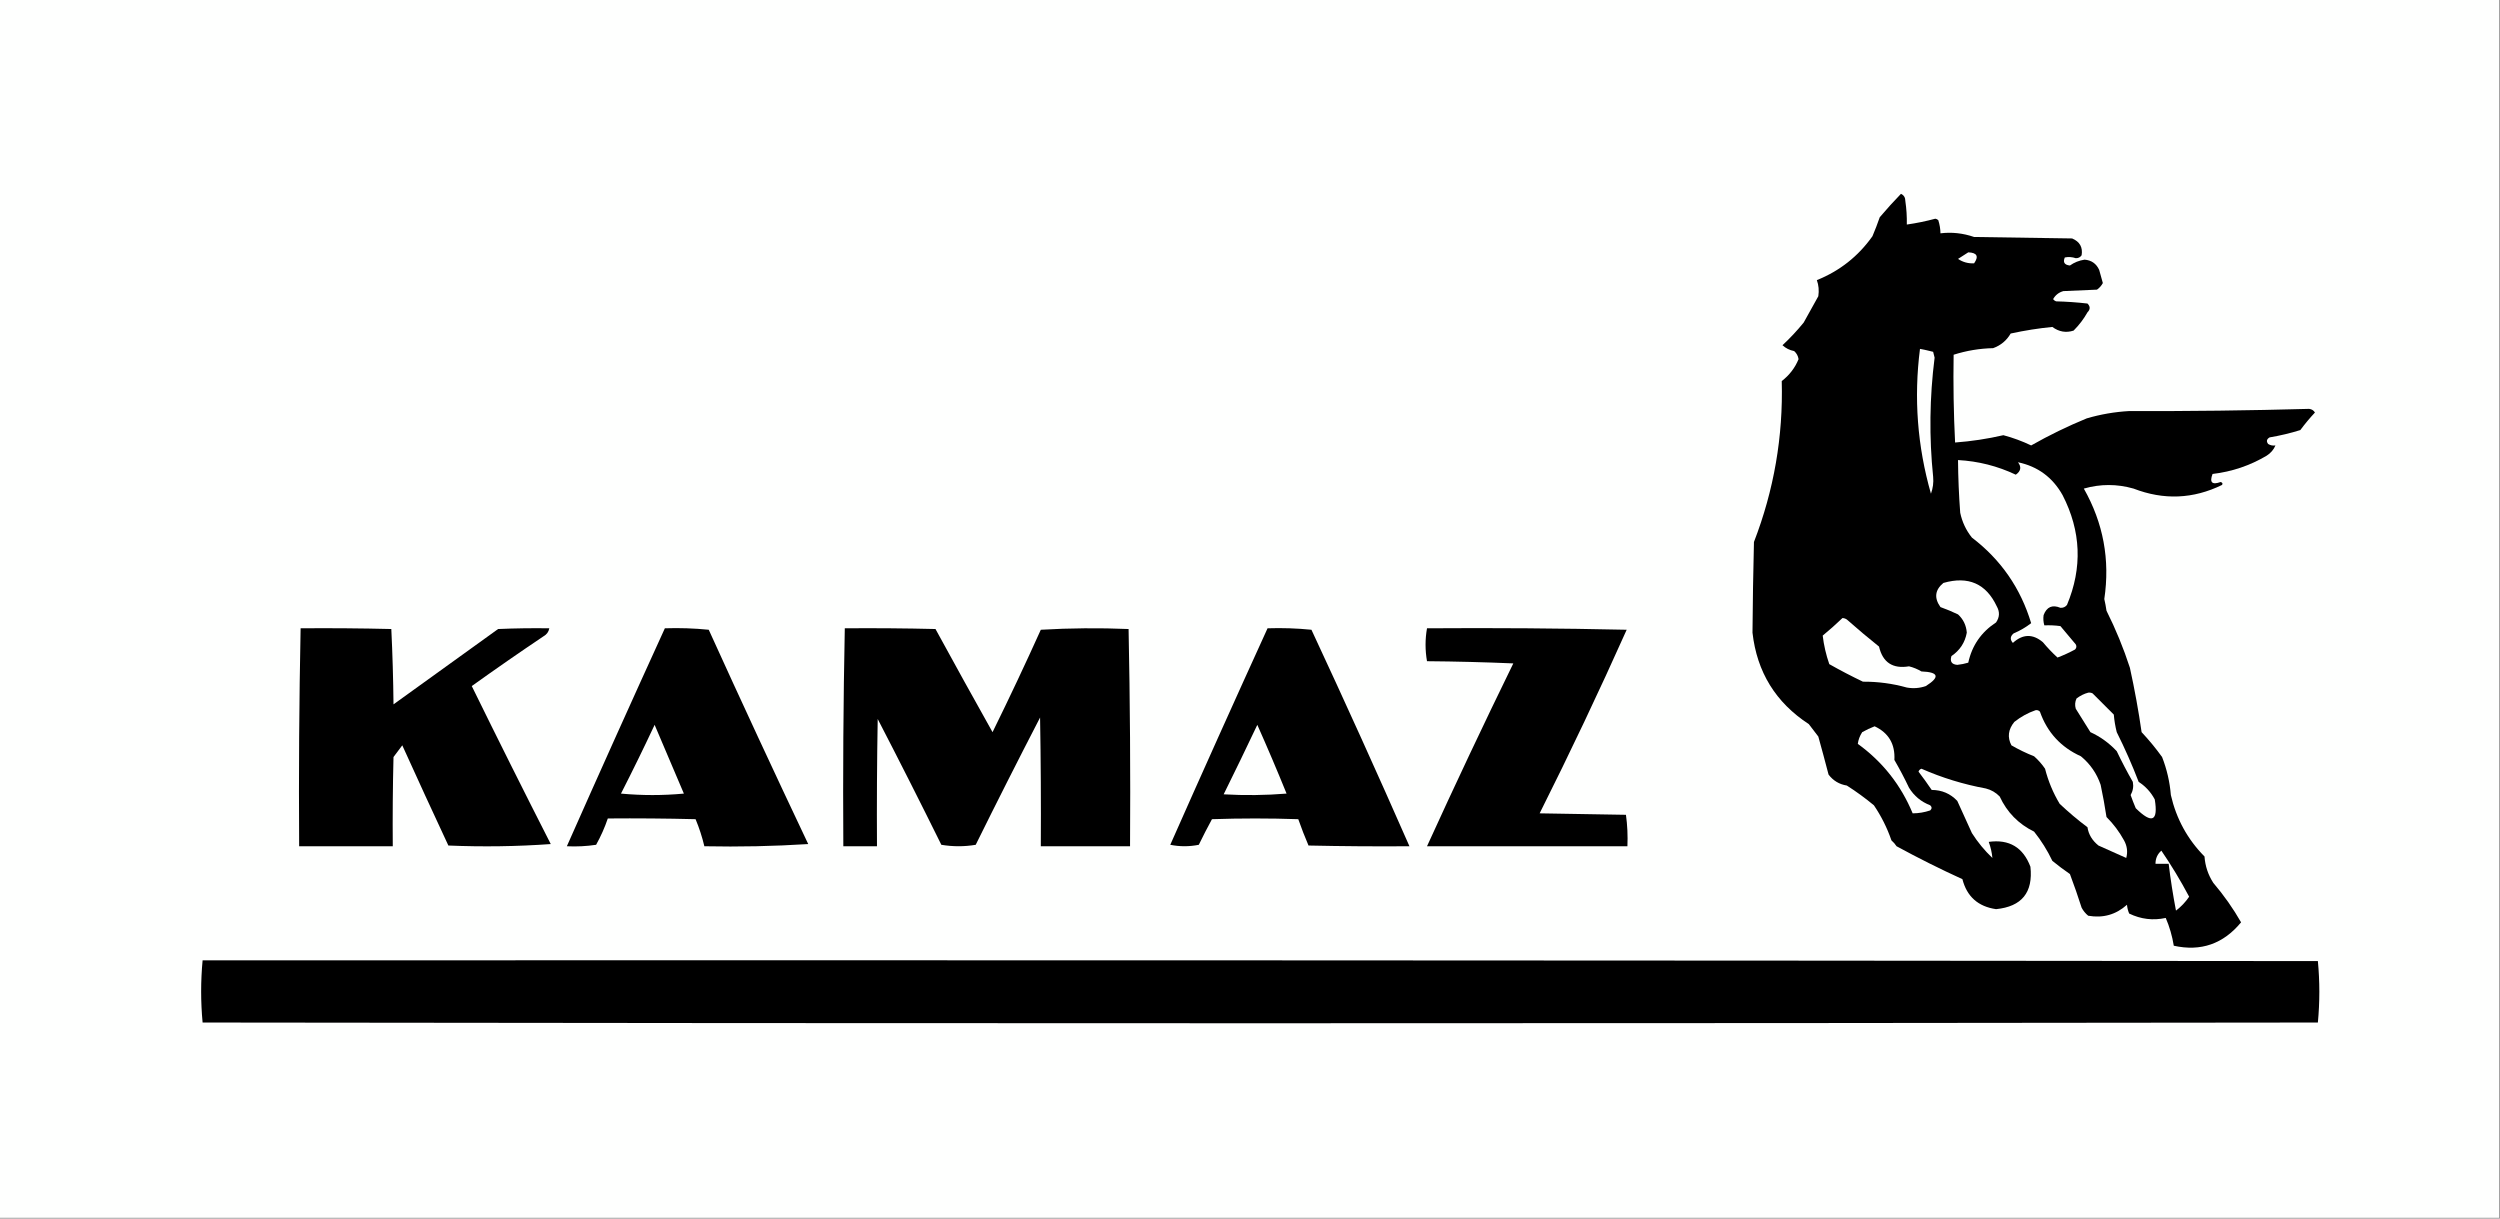
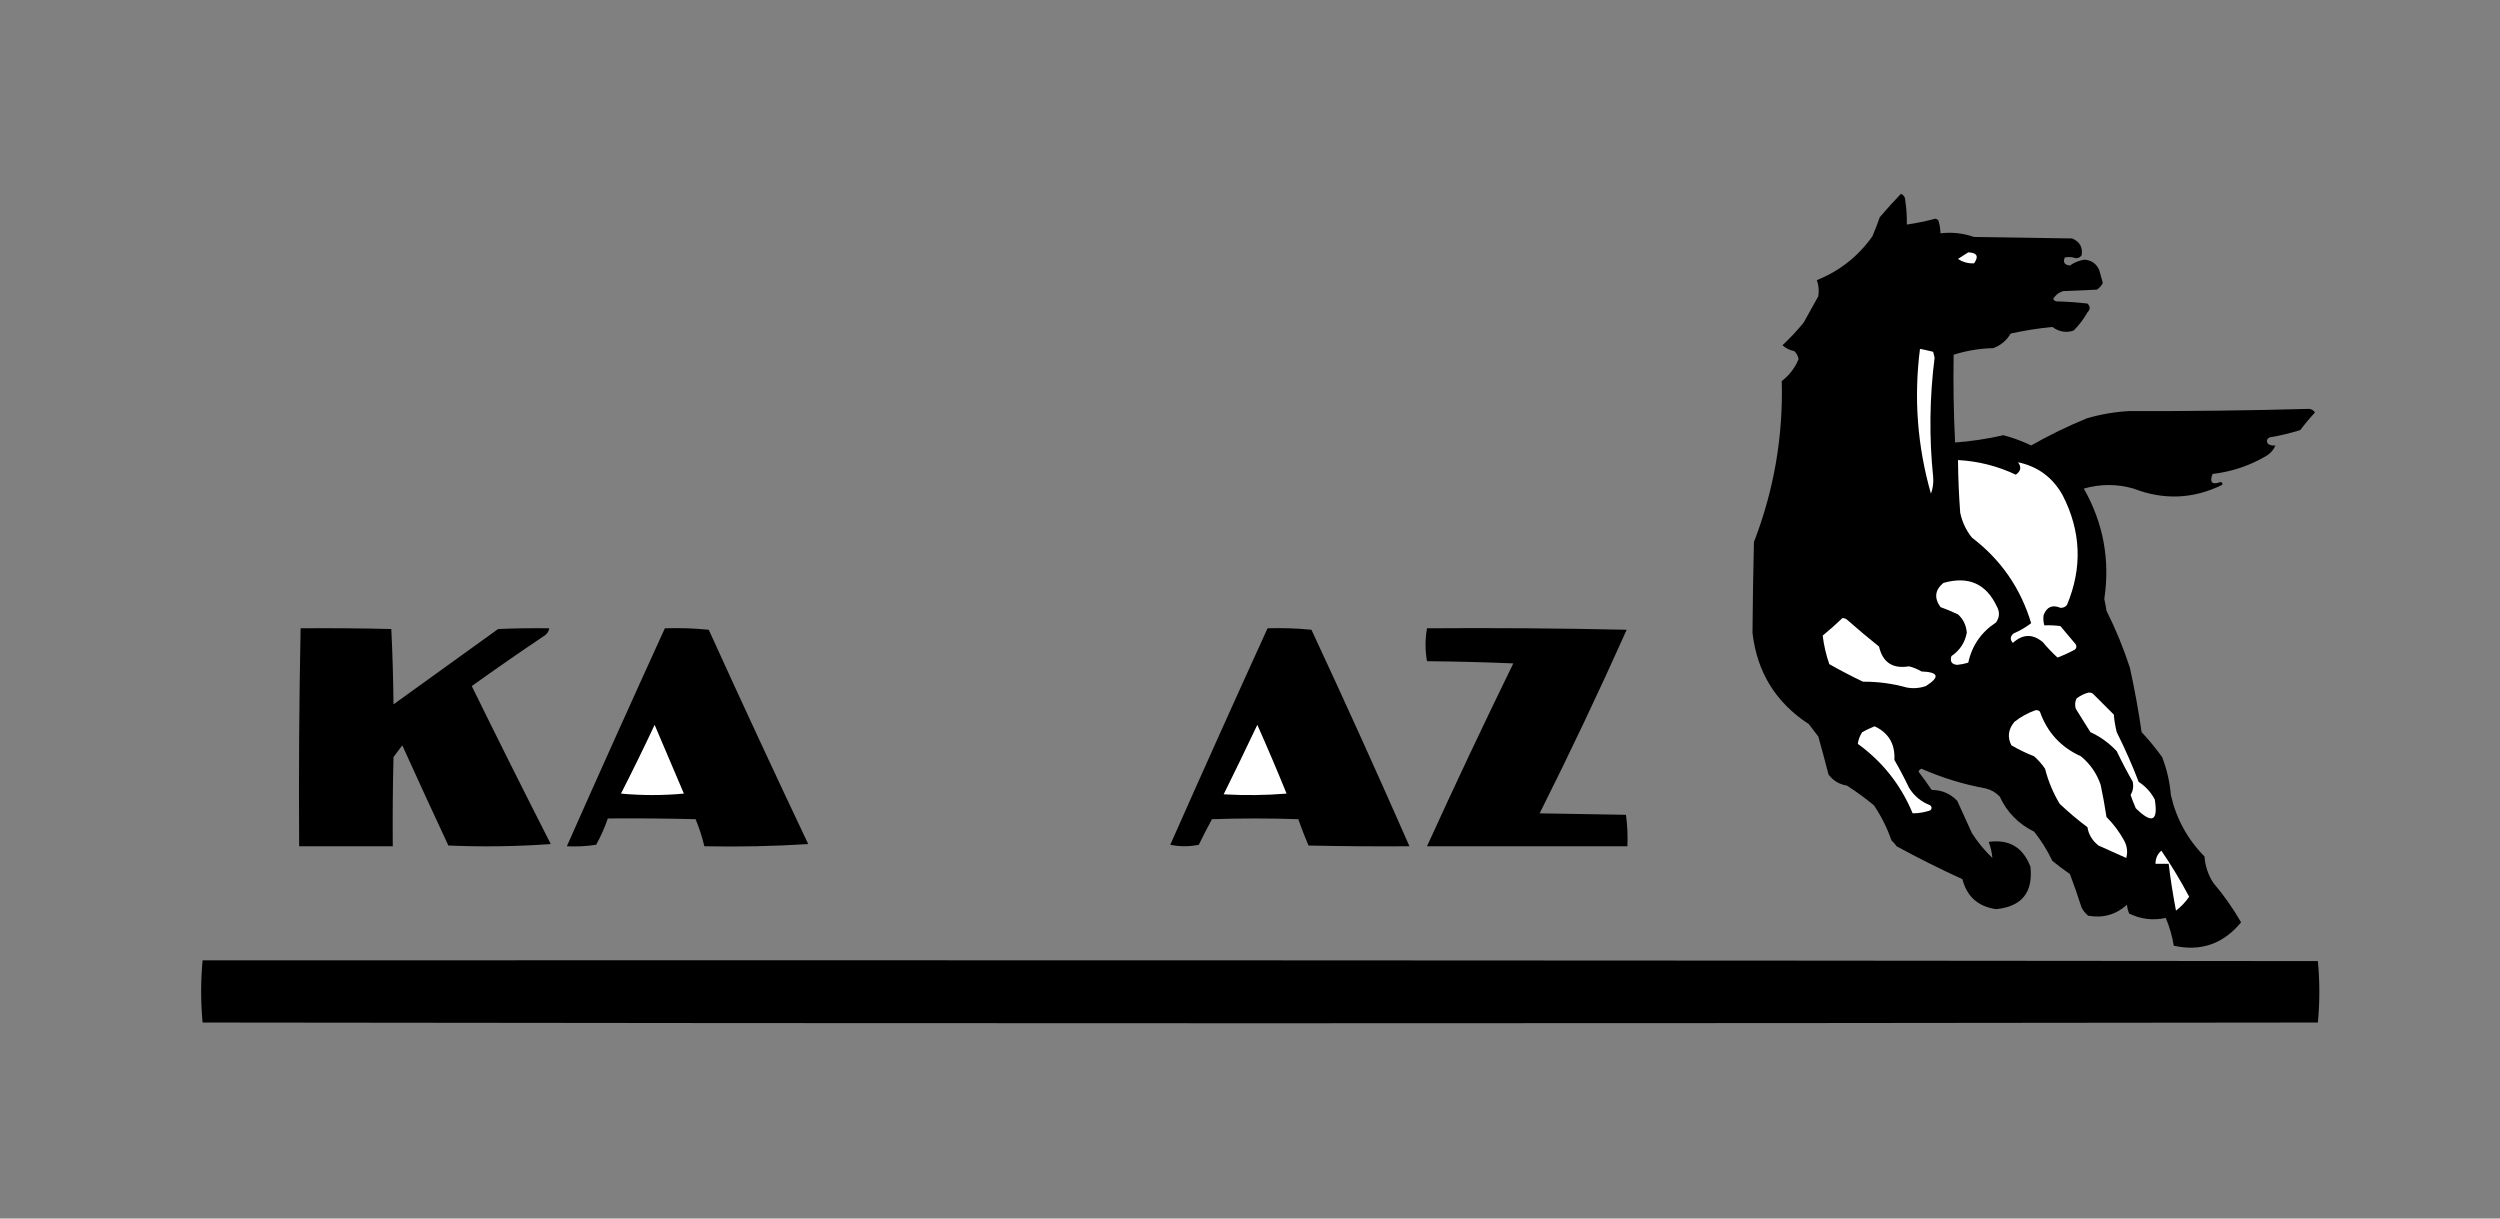
<svg xmlns="http://www.w3.org/2000/svg" version="1.1" width="1709px" height="833px" style="shape-rendering:geometricPrecision; text-rendering:geometricPrecision; image-rendering:optimizeQuality; fill-rule:evenodd; clip-rule:evenodd">
  <rect width="100%" height="100%" fill="#808080" stroke="none" />
  <g>
-     <path style="opacity:1" fill="#fefffe" d="M -0.5,-0.5 C 569.167,-0.5 1138.83,-0.5 1708.5,-0.5C 1708.5,277.167 1708.5,554.833 1708.5,832.5C 1138.83,832.5 569.167,832.5 -0.5,832.5C -0.5,554.833 -0.5,277.167 -0.5,-0.5 Z" />
-   </g>
+     </g>
  <g>
    <path style="opacity:1" fill="#000000" d="M 1299.5,132.5 C 1301.51,133.417 1302.51,135.083 1302.5,137.5C 1303.28,142.807 1303.61,148.14 1303.5,153.5C 1310.07,152.566 1316.57,151.232 1323,149.5C 1323.77,149.645 1324.44,149.978 1325,150.5C 1325.95,153.432 1326.45,156.432 1326.5,159.5C 1334.2,158.553 1341.87,159.386 1349.5,162C 1371.83,162.333 1394.17,162.667 1416.5,163C 1421.73,165.202 1423.89,169.035 1423,174.5C 1422.04,175.894 1420.71,176.561 1419,176.5C 1416.52,175.668 1414.02,175.501 1411.5,176C 1410.09,179.282 1411.26,181.116 1415,181.5C 1417.95,179.402 1421.28,178.069 1425,177.5C 1429.7,177.866 1433.03,180.199 1435,184.5C 1435.9,187.49 1436.73,190.49 1437.5,193.5C 1436.51,195.323 1435.18,196.823 1433.5,198C 1425.83,198.333 1418.17,198.667 1410.5,199C 1407.4,199.881 1405.06,201.714 1403.5,204.5C 1404.03,205.192 1404.69,205.692 1405.5,206C 1412.75,206.185 1419.91,206.685 1427,207.5C 1429,209.5 1429,211.5 1427,213.5C 1424.46,218.036 1421.3,222.203 1417.5,226C 1412.32,227.67 1407.49,226.836 1403,223.5C 1393.69,224.399 1384.19,225.899 1374.5,228C 1371.72,232.781 1367.72,236.114 1362.5,238C 1353.26,238.207 1344.26,239.707 1335.5,242.5C 1335.17,262.511 1335.5,282.511 1336.5,302.5C 1347.61,301.675 1358.61,300.009 1369.5,297.5C 1376.04,299.236 1382.37,301.57 1388.5,304.5C 1400.8,297.517 1413.47,291.35 1426.5,286C 1435.97,283.219 1445.63,281.552 1455.5,281C 1496.5,281.142 1537.5,280.642 1578.5,279.5C 1580.29,279.696 1581.62,280.529 1582.5,282C 1578.93,285.815 1575.6,289.815 1572.5,294C 1565.63,296.134 1558.63,297.801 1551.5,299C 1549.47,300.194 1549.14,301.694 1550.5,303.5C 1552.05,304.452 1553.71,304.785 1555.5,304.5C 1554.31,307.367 1552.31,309.7 1549.5,311.5C 1538.1,318.27 1525.77,322.437 1512.5,324C 1510.3,329.796 1512.13,331.63 1518,329.5C 1519.26,329.85 1519.59,330.517 1519,331.5C 1499.29,341.14 1479.12,341.974 1458.5,334C 1447.15,330.76 1435.82,330.76 1424.5,334C 1437.83,357.506 1442.5,382.673 1438.5,409.5C 1439.11,412.145 1439.61,414.812 1440,417.5C 1446.3,430.075 1451.64,443.075 1456,456.5C 1459.25,471.32 1461.92,485.987 1464,500.5C 1469.04,505.876 1473.71,511.542 1478,517.5C 1481.27,525.862 1483.27,534.529 1484,543.5C 1487.74,559.77 1495.4,573.77 1507,585.5C 1507.46,592.015 1509.46,598.015 1513,603.5C 1520.28,612.066 1526.61,621.066 1532,630.5C 1519.82,645.272 1504.49,650.605 1486,646.5C 1484.93,639.883 1483.1,633.55 1480.5,627.5C 1471.83,629.38 1463.5,628.38 1455.5,624.5C 1454.69,622.577 1454.19,620.577 1454,618.5C 1446.45,625.264 1437.62,627.764 1427.5,626C 1425.62,624.457 1424.12,622.624 1423,620.5C 1420.53,612.758 1417.86,605.092 1415,597.5C 1410.9,594.68 1406.9,591.68 1403,588.5C 1399.58,581.329 1395.42,574.662 1390.5,568.5C 1379.8,563.248 1371.97,555.248 1367,544.5C 1364.37,541.769 1361.21,539.936 1357.5,539C 1342.29,536.208 1327.62,531.708 1313.5,525.5C 1312.5,525.833 1311.83,526.5 1311.5,527.5C 1314.62,531.578 1317.62,535.745 1320.5,540C 1327.46,540.023 1333.29,542.523 1338,547.5C 1341.33,554.799 1344.66,562.132 1348,569.5C 1351.95,575.719 1356.62,581.386 1362,586.5C 1361.66,582.783 1360.82,579.116 1359.5,575.5C 1373.49,573.58 1382.99,579.247 1388,592.5C 1389.92,610.079 1382.09,619.746 1364.5,621.5C 1352.22,619.717 1344.56,612.884 1341.5,601C 1326.22,594.027 1311.22,586.527 1296.5,578.5C 1295.52,577.019 1294.35,575.685 1293,574.5C 1290.05,565.942 1286.05,557.942 1281,550.5C 1275.11,545.613 1268.95,541.113 1262.5,537C 1257.32,536.161 1253.15,533.661 1250,529.5C 1247.74,520.814 1245.41,512.147 1243,503.5C 1240.83,500.667 1238.67,497.833 1236.5,495C 1213.87,480.248 1201.04,459.415 1198,432.5C 1198.16,411.844 1198.49,391.177 1199,370.5C 1212.67,335.129 1219.01,298.462 1218,260.5C 1223.27,256.424 1227.1,251.424 1229.5,245.5C 1229.15,243.303 1228.15,241.47 1226.5,240C 1223.4,239.396 1220.73,238.063 1218.5,236C 1223.66,231.203 1228.5,226.036 1233,220.5C 1236.33,214.5 1239.67,208.5 1243,202.5C 1243.58,198.612 1243.25,194.946 1242,191.5C 1257.62,185.215 1270.28,175.215 1280,161.5C 1281.82,157.23 1283.48,152.897 1285,148.5C 1289.67,142.997 1294.5,137.664 1299.5,132.5 Z" />
  </g>
  <g>
    <path style="opacity:1" fill="#fefffe" d="M 1345.5,172.5 C 1351.5,172.741 1352.83,175.241 1349.5,180C 1345.52,180.231 1341.86,179.231 1338.5,177C 1340.9,175.476 1343.23,173.976 1345.5,172.5 Z" />
  </g>
  <g>
    <path style="opacity:1" fill="#fefffe" d="M 1312.5,238.5 C 1315.52,239.059 1318.52,239.725 1321.5,240.5C 1321.83,241.833 1322.17,243.167 1322.5,244.5C 1319.05,271.692 1318.72,298.859 1321.5,326C 1321.87,329.883 1321.37,333.716 1320,337.5C 1310.71,305.029 1308.21,272.029 1312.5,238.5 Z" />
  </g>
  <g>
    <path style="opacity:1" fill="#fefffe" d="M 1338.5,314.5 C 1352.33,315.249 1365.5,318.582 1378,324.5C 1381.49,322.067 1381.99,319.234 1379.5,316C 1393.02,318.837 1403.18,326.337 1410,338.5C 1422.63,363.094 1423.63,388.094 1413,413.5C 1411.87,414.944 1410.37,415.61 1408.5,415.5C 1402.97,413.185 1399.14,414.852 1397,420.5C 1396.67,422.847 1396.83,425.181 1397.5,427.5C 1401.18,427.335 1404.85,427.501 1408.5,428C 1412,432.167 1415.5,436.333 1419,440.5C 1419.68,441.784 1419.52,442.951 1418.5,444C 1414.62,446.107 1410.62,447.941 1406.5,449.5C 1402.93,446.217 1399.59,442.717 1396.5,439C 1389.57,433.186 1382.74,433.353 1376,439.5C 1373.95,437.191 1374.12,435.024 1376.5,433C 1380.83,431.171 1384.83,428.838 1388.5,426C 1381.3,402.087 1367.8,382.587 1348,367.5C 1343.99,362.489 1341.33,356.822 1340,350.5C 1339.1,338.515 1338.6,326.515 1338.5,314.5 Z" />
  </g>
  <g>
    <path style="opacity:1" fill="#fefffe" d="M 1328.5,398.5 C 1345.52,393.622 1357.69,398.956 1365,414.5C 1367.13,418.274 1366.96,421.941 1364.5,425.5C 1354.4,432.097 1348.06,441.264 1345.5,453C 1343.05,453.738 1340.55,454.238 1338,454.5C 1334.18,454.197 1332.85,452.197 1334,448.5C 1339.77,444.58 1343.27,439.247 1344.5,432.5C 1344.12,427.495 1342.12,423.328 1338.5,420C 1334.58,418.138 1330.58,416.471 1326.5,415C 1322.05,408.767 1322.72,403.267 1328.5,398.5 Z" />
  </g>
  <g>
    <path style="opacity:1" fill="#fefffe" d="M 1259.5,422.5 C 1260.58,422.539 1261.58,422.873 1262.5,423.5C 1269.69,429.855 1277.02,436.021 1284.5,442C 1287.03,452.857 1293.86,457.357 1305,455.5C 1307.99,456.245 1310.83,457.412 1313.5,459C 1325.32,459.45 1326.32,462.783 1316.5,469C 1312.26,470.457 1307.93,470.791 1303.5,470C 1293.7,467.262 1283.7,465.928 1273.5,466C 1265.68,462.255 1258.01,458.255 1250.5,454C 1248.28,447.605 1246.78,441.105 1246,434.5C 1250.72,430.606 1255.22,426.606 1259.5,422.5 Z" />
  </g>
  <g>
    <path style="opacity:1" fill="#000000" d="M 205.5,429.5 C 226.169,429.333 246.836,429.5 267.5,430C 268.326,447.093 268.826,464.26 269,481.5C 292.833,464.333 316.667,447.167 340.5,430C 352.162,429.5 363.829,429.333 375.5,429.5C 375.079,431.91 373.746,433.743 371.5,435C 354.992,446.087 338.659,457.42 322.5,469C 340.213,505.093 358.213,541.093 376.5,577C 353.314,578.655 329.981,578.988 306.5,578C 295.871,555.242 285.371,532.408 275,509.5C 273,512.167 271,514.833 269,517.5C 268.5,537.831 268.333,558.164 268.5,578.5C 247.167,578.5 225.833,578.5 204.5,578.5C 204.172,528.762 204.505,479.095 205.5,429.5 Z" />
  </g>
  <g>
    <path style="opacity:1" fill="#000000" d="M 454.5,429.5 C 464.522,429.168 474.522,429.501 484.5,430.5C 506.781,479.559 529.448,528.393 552.5,577C 528.983,578.489 505.316,578.989 481.5,578.5C 480.001,572.169 478.001,566.003 475.5,560C 455.503,559.5 435.503,559.333 415.5,559.5C 413.401,565.703 410.734,571.703 407.5,577.5C 400.866,578.497 394.2,578.83 387.5,578.5C 409.553,528.726 431.886,479.059 454.5,429.5 Z" />
  </g>
  <g>
-     <path style="opacity:1" fill="#000000" d="M 577.5,429.5 C 598.169,429.333 618.836,429.5 639.5,430C 652.373,453.58 665.373,477.08 678.5,500.5C 689.879,477.372 700.879,454.039 711.5,430.5C 731.492,429.334 751.492,429.167 771.5,430C 772.497,479.428 772.831,528.928 772.5,578.5C 752.167,578.5 731.833,578.5 711.5,578.5C 711.667,549.165 711.5,519.831 711,490.5C 696.047,519.407 681.38,548.407 667,577.5C 659.225,578.814 651.392,578.814 643.5,577.5C 629.256,548.678 614.756,520.011 600,491.5C 599.5,520.498 599.333,549.498 599.5,578.5C 591.833,578.5 584.167,578.5 576.5,578.5C 576.172,528.762 576.505,479.095 577.5,429.5 Z" />
-   </g>
+     </g>
  <g>
    <path style="opacity:1" fill="#000000" d="M 866.5,429.5 C 876.522,429.168 886.522,429.501 896.5,430.5C 919.399,479.628 941.733,528.961 963.5,578.5C 940.498,578.667 917.498,578.5 894.5,578C 891.971,572.079 889.637,566.079 887.5,560C 867.833,559.333 848.167,559.333 828.5,560C 825.372,565.755 822.372,571.588 819.5,577.5C 812.944,578.81 806.444,578.81 800,577.5C 821.855,528.131 844.022,478.798 866.5,429.5 Z" />
  </g>
  <g>
    <path style="opacity:1" fill="#000000" d="M 975.5,429.5 C 1021.07,429.17 1066.57,429.503 1112,430.5C 1093.15,472.651 1073.32,514.484 1052.5,556C 1072.17,556.333 1091.83,556.667 1111.5,557C 1112.48,564.079 1112.81,571.245 1112.5,578.5C 1066.83,578.5 1021.17,578.5 975.5,578.5C 994.58,536.614 1014.25,494.947 1034.5,453.5C 1014.84,452.667 995.175,452.167 975.5,452C 974.183,444.5 974.183,437 975.5,429.5 Z" />
  </g>
  <g>
    <path style="opacity:1" fill="#fefffe" d="M 1427.5,473.5 C 1428.55,473.351 1429.55,473.517 1430.5,474C 1435.33,478.833 1440.17,483.667 1445,488.5C 1445.34,492.558 1446.01,496.558 1447,500.5C 1452.56,511.608 1457.56,522.942 1462,534.5C 1466.69,537.522 1470.35,541.522 1473,546.5C 1475.44,561.445 1471.11,563.445 1460,552.5C 1458.73,549.534 1457.57,546.534 1456.5,543.5C 1458.1,540.662 1458.6,537.662 1458,534.5C 1454.08,527.658 1450.41,520.658 1447,513.5C 1441.79,507.936 1435.79,503.603 1429,500.5C 1425.67,495.167 1422.33,489.833 1419,484.5C 1418.29,482.101 1418.46,479.768 1419.5,477.5C 1421.99,475.588 1424.66,474.254 1427.5,473.5 Z" />
  </g>
  <g>
    <path style="opacity:1" fill="#fefffe" d="M 1391.5,485.5 C 1392.68,485.281 1393.68,485.614 1394.5,486.5C 1399.46,500.63 1408.79,510.796 1422.5,517C 1428.86,522.227 1433.36,528.727 1436,536.5C 1437.55,543.791 1438.88,551.125 1440,558.5C 1444.77,563.268 1448.77,568.601 1452,574.5C 1454.13,578.363 1454.63,582.363 1453.5,586.5C 1447.17,583.667 1440.83,580.833 1434.5,578C 1430.21,574.533 1427.71,570.366 1427,565.5C 1420.37,560.543 1414.04,555.209 1408,549.5C 1403.5,542.009 1400.17,534.009 1398,525.5C 1395.87,522.37 1393.37,519.537 1390.5,517C 1385.11,514.869 1379.94,512.369 1375,509.5C 1372.13,503.973 1372.8,498.639 1377,493.5C 1381.44,489.977 1386.27,487.311 1391.5,485.5 Z" />
  </g>
  <g>
    <path style="opacity:1" fill="#fefffe" d="M 447.5,495.5 C 454.142,511.066 460.808,526.733 467.5,542.5C 453.167,543.833 438.833,543.833 424.5,542.5C 432.434,526.965 440.101,511.298 447.5,495.5 Z" />
  </g>
  <g>
    <path style="opacity:1" fill="#fefffe" d="M 859.5,495.5 C 866.391,510.962 873.057,526.628 879.5,542.5C 865.178,543.666 850.845,543.833 836.5,543C 844.306,527.221 851.973,511.388 859.5,495.5 Z" />
  </g>
  <g>
    <path style="opacity:1" fill="#fefffe" d="M 1281.5,496.5 C 1291.1,501.014 1295.6,508.681 1295,519.5C 1298.59,525.675 1301.92,532.009 1305,538.5C 1308.46,544.127 1313.3,548.127 1319.5,550.5C 1320.73,551.651 1320.73,552.817 1319.5,554C 1315.55,555.324 1311.55,555.991 1307.5,556C 1299.45,536.618 1286.95,520.784 1270,508.5C 1270.34,505.745 1271.34,503.078 1273,500.5C 1275.78,498.939 1278.62,497.606 1281.5,496.5 Z" />
  </g>
  <g>
    <path style="opacity:1" fill="#fefffe" d="M 1477.5,581.5 C 1484.38,591.577 1490.72,602.077 1496.5,613C 1494.03,616.634 1491.03,619.801 1487.5,622.5C 1485.46,611.89 1483.79,601.223 1482.5,590.5C 1479.5,590.5 1476.5,590.5 1473.5,590.5C 1473.48,586.871 1474.82,583.871 1477.5,581.5 Z" />
  </g>
  <g>
    <path style="opacity:1" fill="#000000" d="M 138.5,656.5 C 620.5,656.333 1102.5,656.5 1584.5,657C 1585.16,663.923 1585.49,670.923 1585.5,678C 1585.49,685.077 1585.16,692.077 1584.5,699C 1102.5,699.667 620.5,699.667 138.5,699C 137.175,684.833 137.175,670.667 138.5,656.5 Z" />
  </g>
</svg>